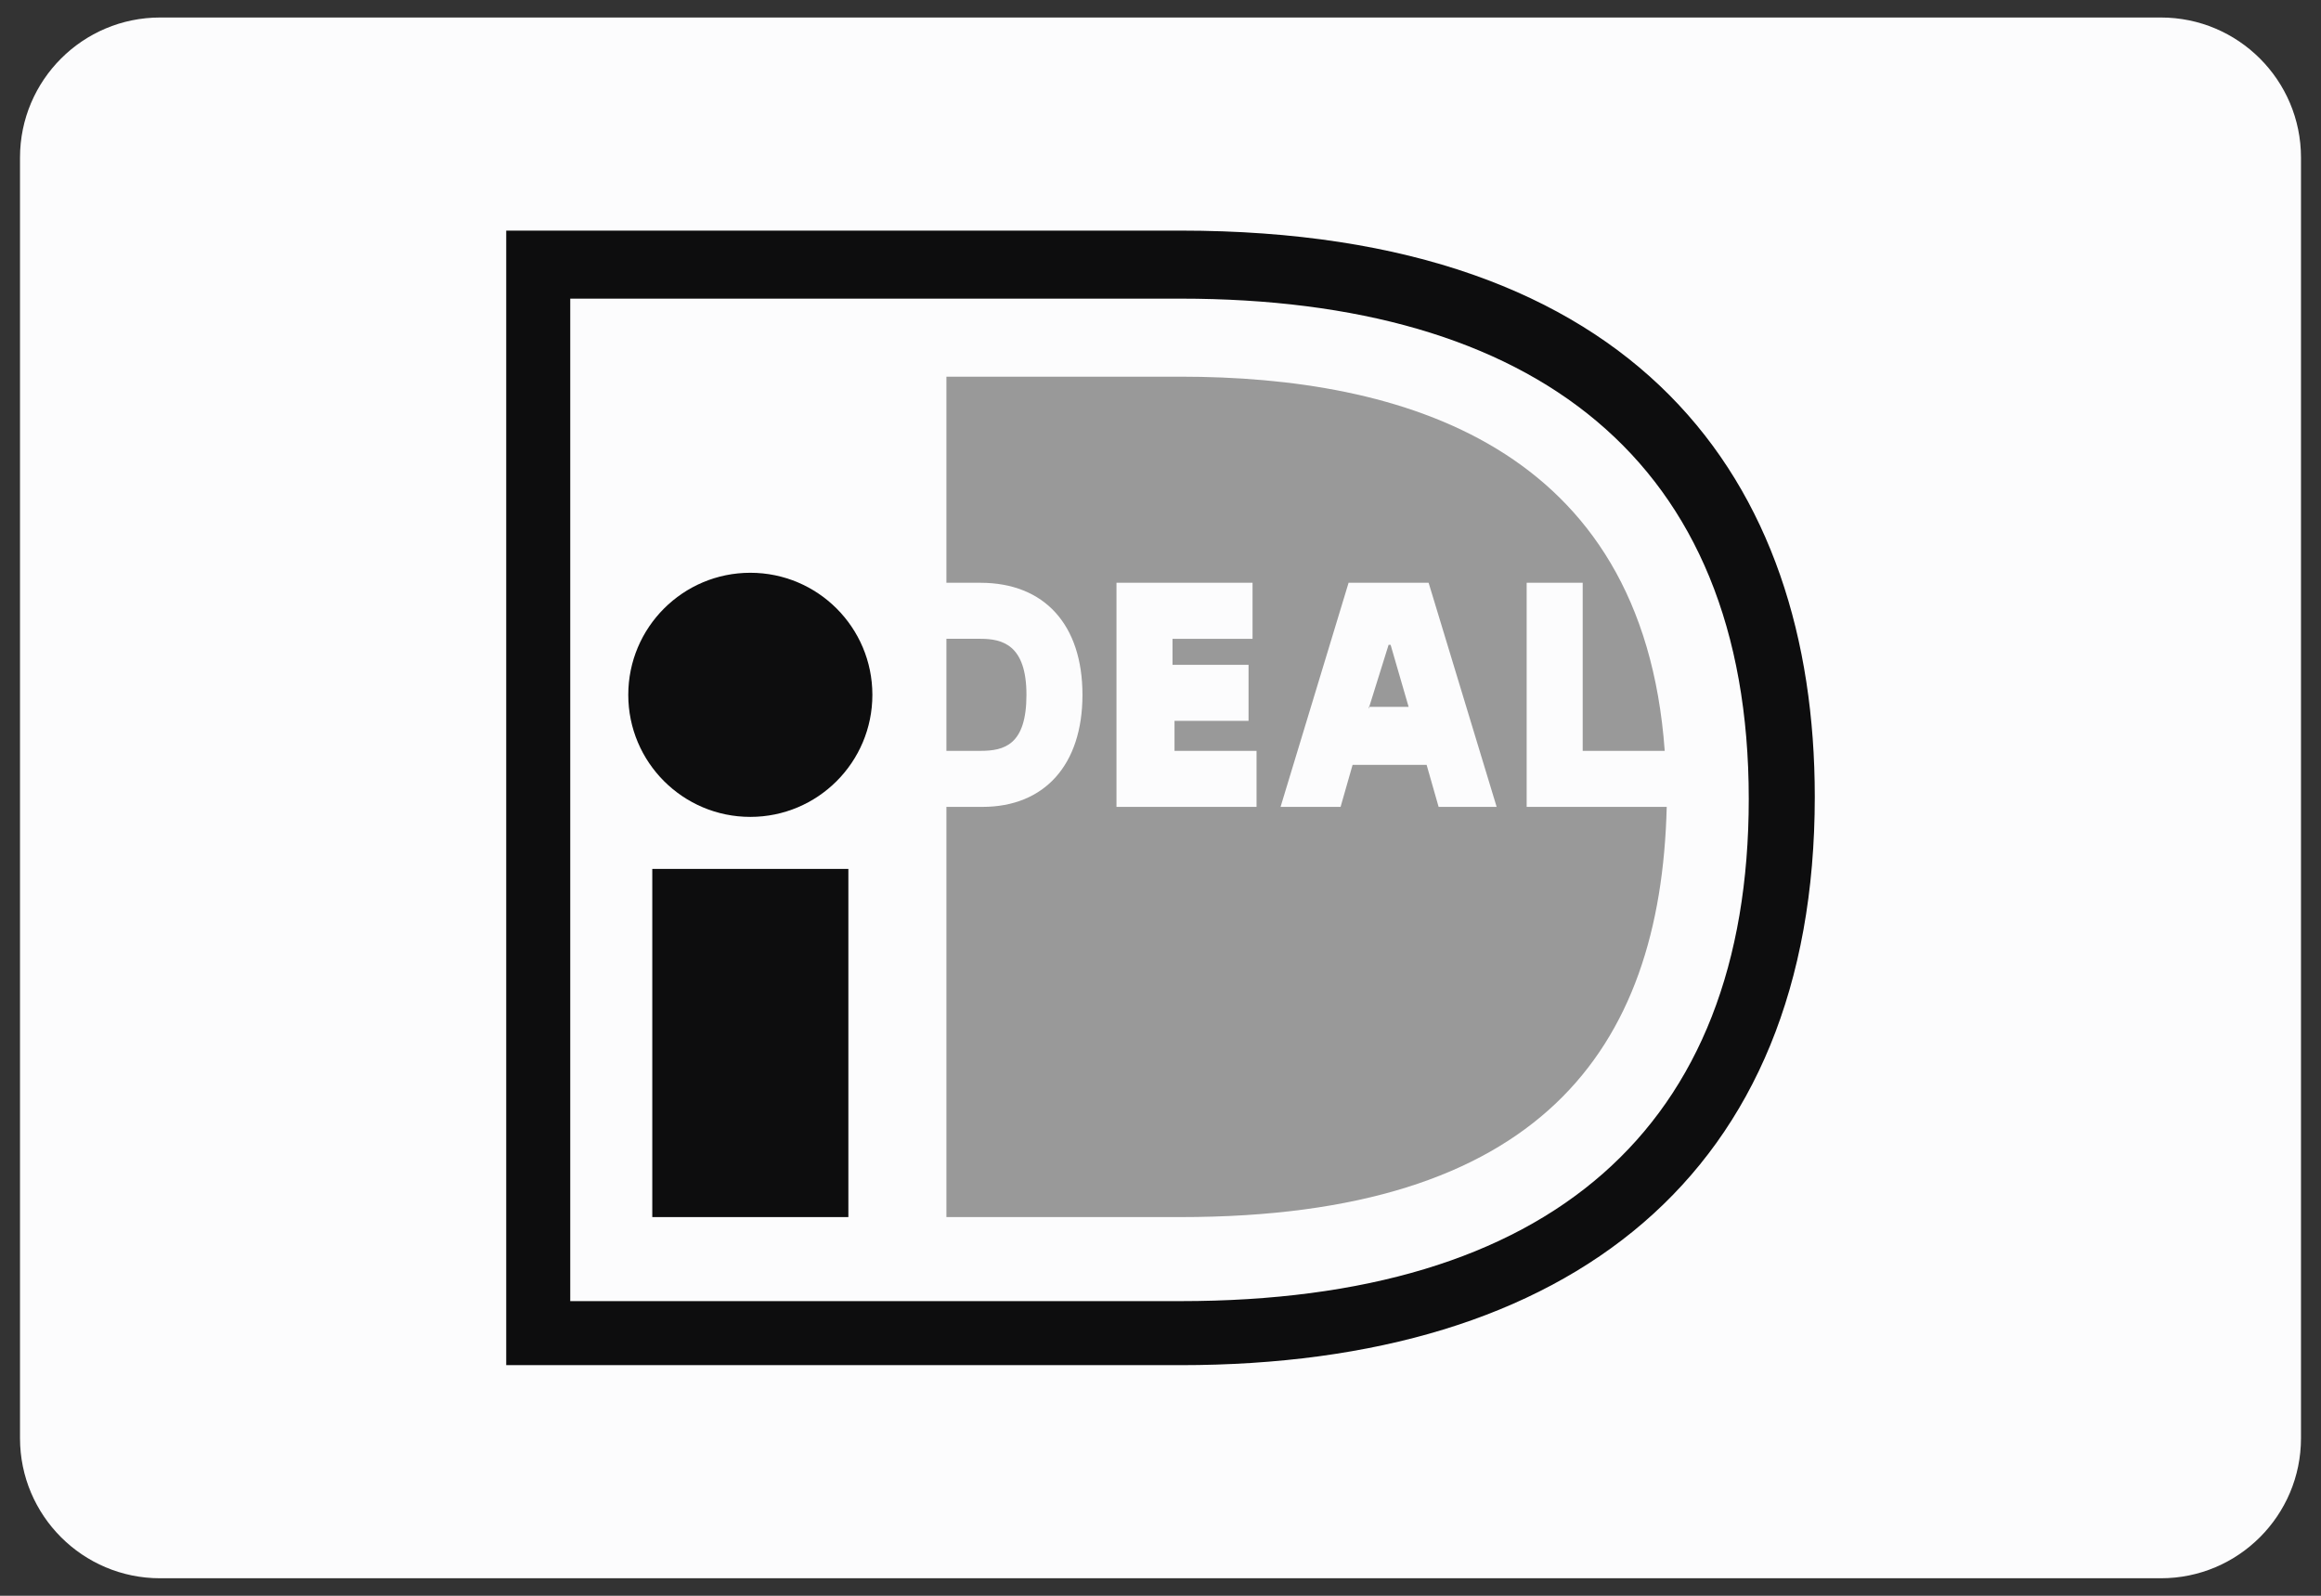
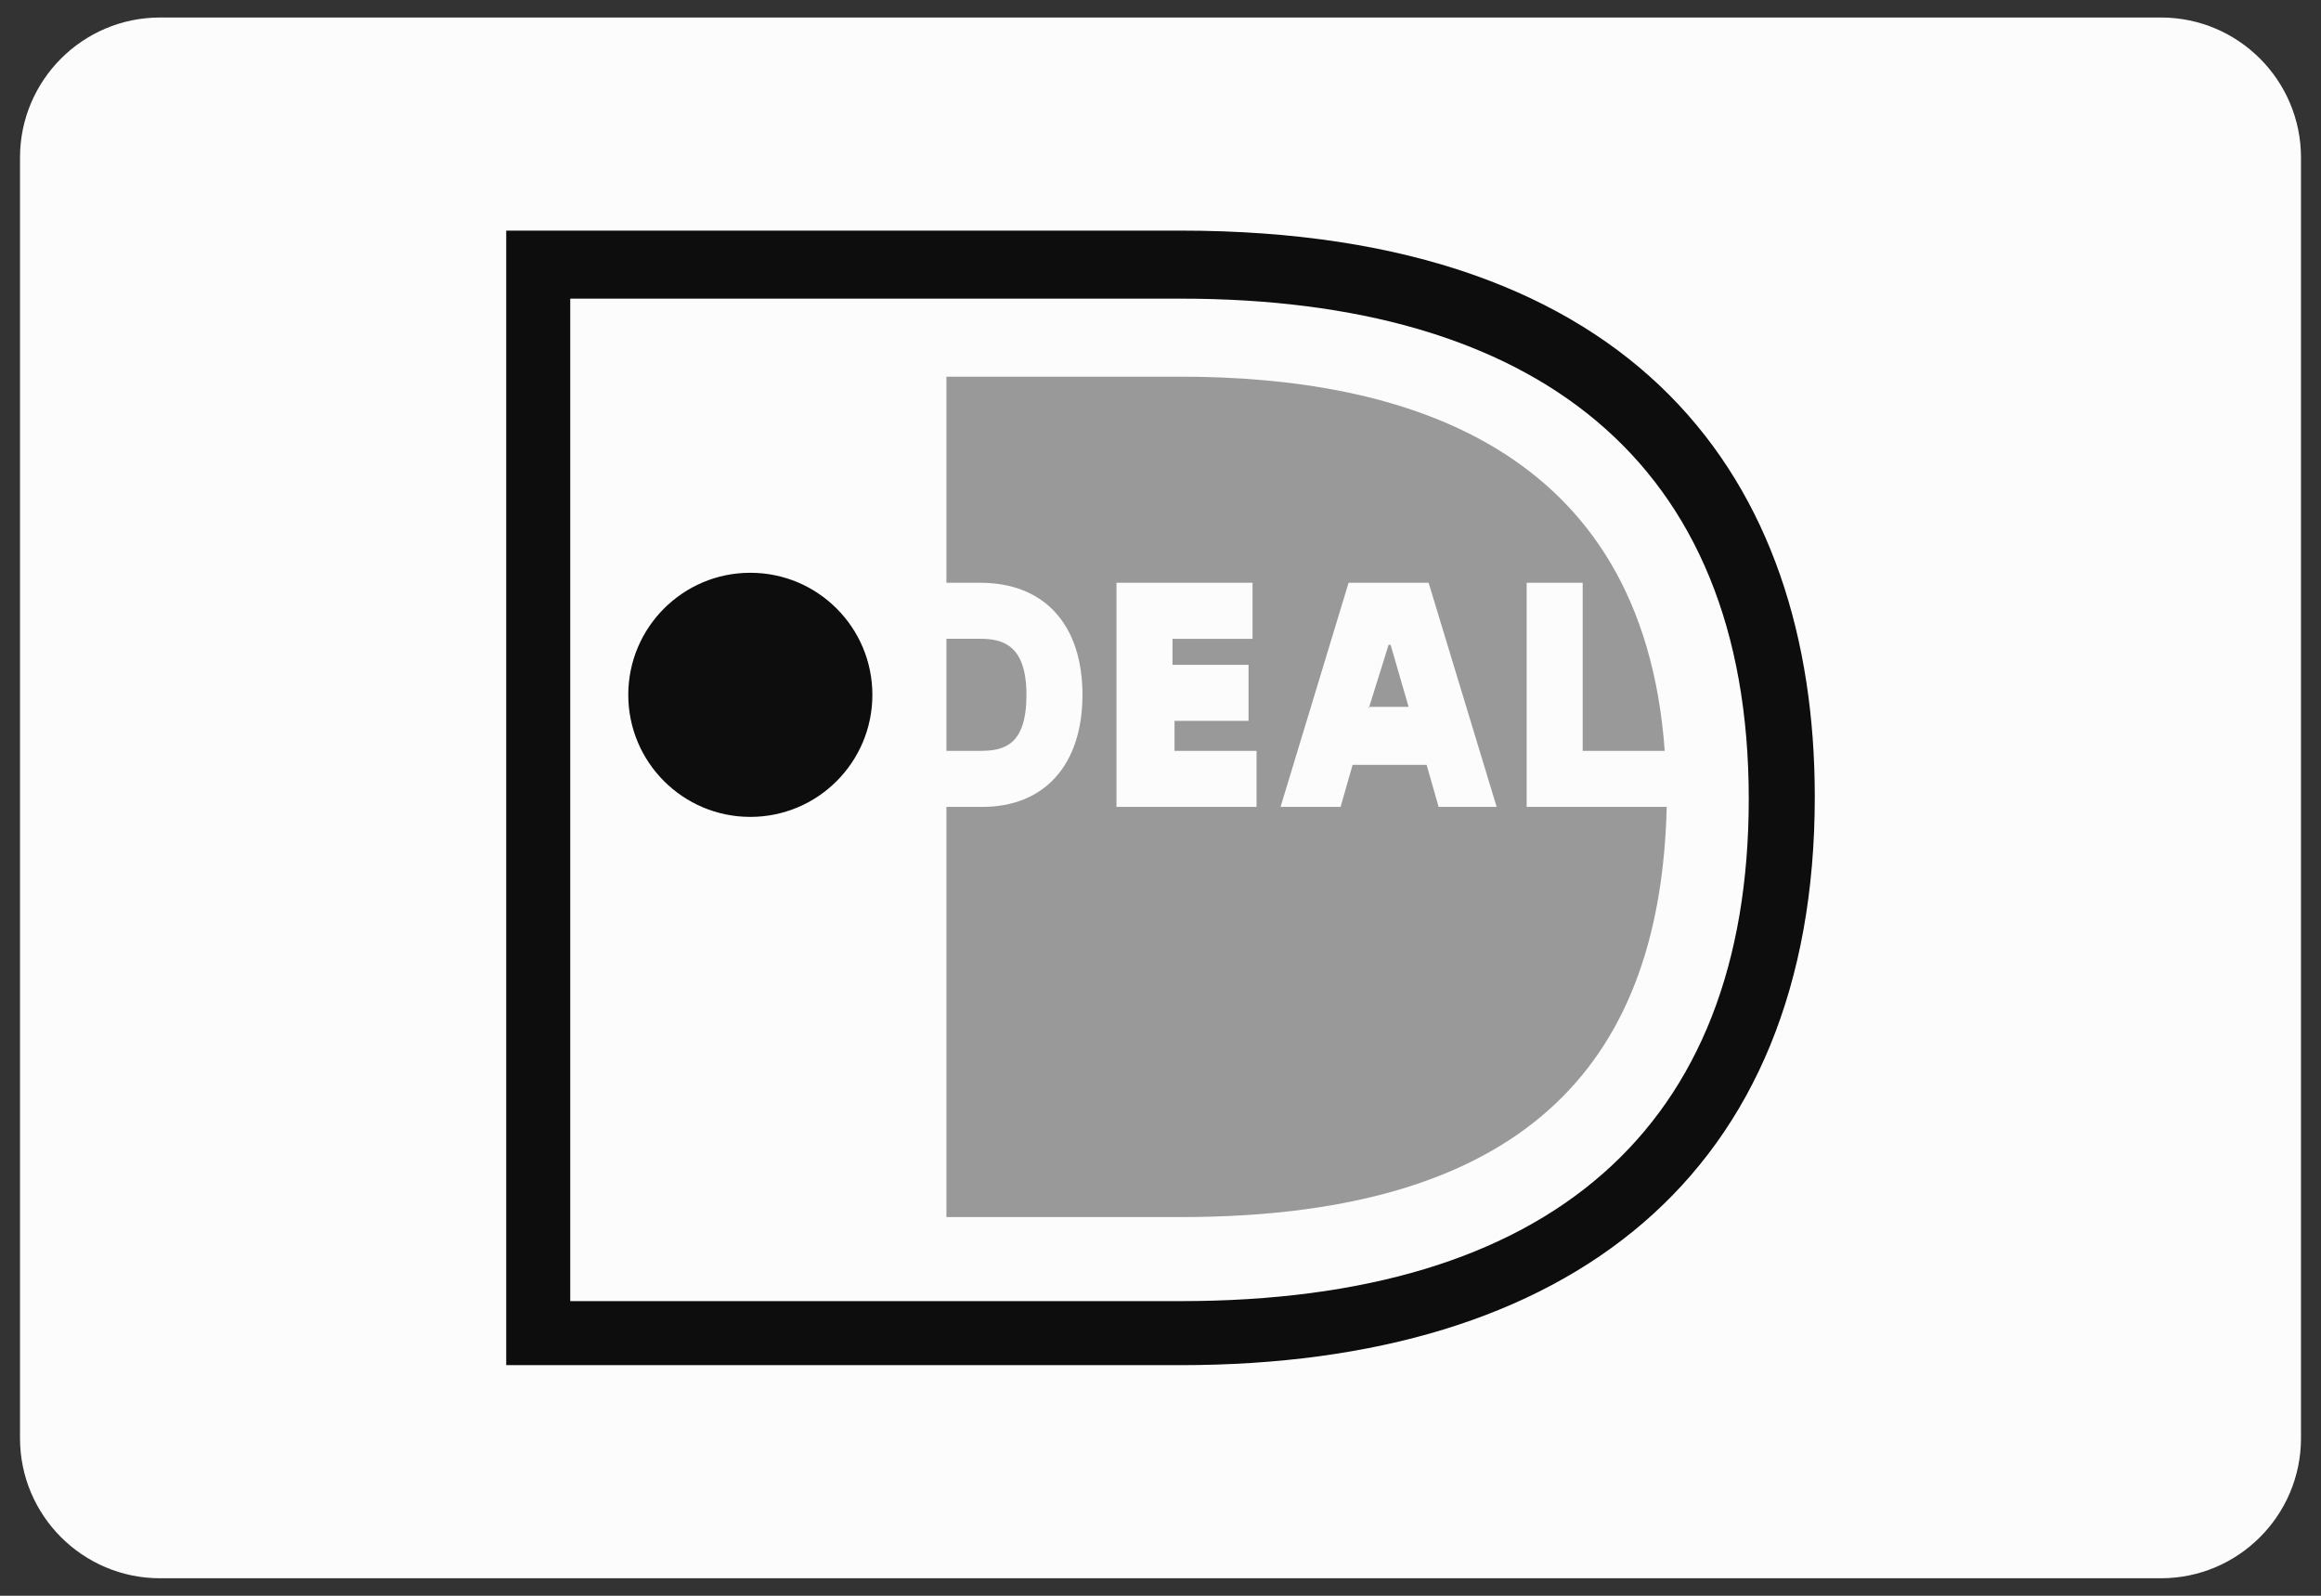
<svg xmlns="http://www.w3.org/2000/svg" clip-rule="evenodd" fill-rule="evenodd" stroke-linejoin="round" stroke-miterlimit="2" viewBox="0 0 800 550">
  <rect x="0" y="0" width="800" height="550" fill="#333333" stroke="none" />
  <path d="m793.103 179.31c0-26.644-21.631-48.276-48.275-48.276h-689.656c-26.644 0-48.275 21.632-48.275 48.276v441.38c0 26.644 21.631 48.276 48.275 48.276h689.656c26.644 0 48.275-21.632 48.275-48.276z" fill="#fcfcfd" transform="translate(0 -125)" />
  <g transform="translate(-1.379 -123.966)">
    <g fill="#0d0d0e">
      <path d="m408.276 203.448h-232.414v391.035h232.414c133.793 0 218.621-65.517 218.621-195.862 0-108.966-60.69-195.173-218.621-195.173zm-210.345 368.966v-345.517h210.345c121.379 0 195.862 55.172 195.862 172.413 0 113.793-68.966 173.104-195.862 173.104z" />
-       <path d="m226.207 423.448h67.586v120h-67.586z" fill-rule="nonzero" />
      <path d="m260 405.517c23.234 0 42.069-18.834 42.069-42.069 0-23.233-18.835-42.069-42.069-42.069s-42.069 18.836-42.069 42.069c0 23.235 18.835 42.069 42.069 42.069z" fill-rule="nonzero" />
    </g>
    <path d="m527.586 324.828h19.311v57.931h28.275c-7.586-105.518-91.034-128.966-166.896-128.966h-80.69v71.035h11.724c22.069 0 35.173 14.482 35.173 38.62s-13.104 38.621-34.483 38.621h-12.414v141.379h80.69c123.448 0 165.517-57.241 167.586-141.379h-48.276zm-93.103 57.931v19.31h-48.276v-77.241h46.896v19.31h-27.586v8.965h26.207v19.311h-25.517v10.345zm31.724-57.931h27.586l23.448 77.241h-20l-4.138-14.483h-25.517l-4.138 14.483h-20.689zm7.112 42.758h-.216v.69zm0 0h13.578l-6.207-21.379h-.69zm-145.733 15.173v-38.621h11.724c7.587 0 15.862 2.069 15.862 19.31 0 17.242-7.586 19.311-15.862 19.311z" fill="#999" />
  </g>
</svg>